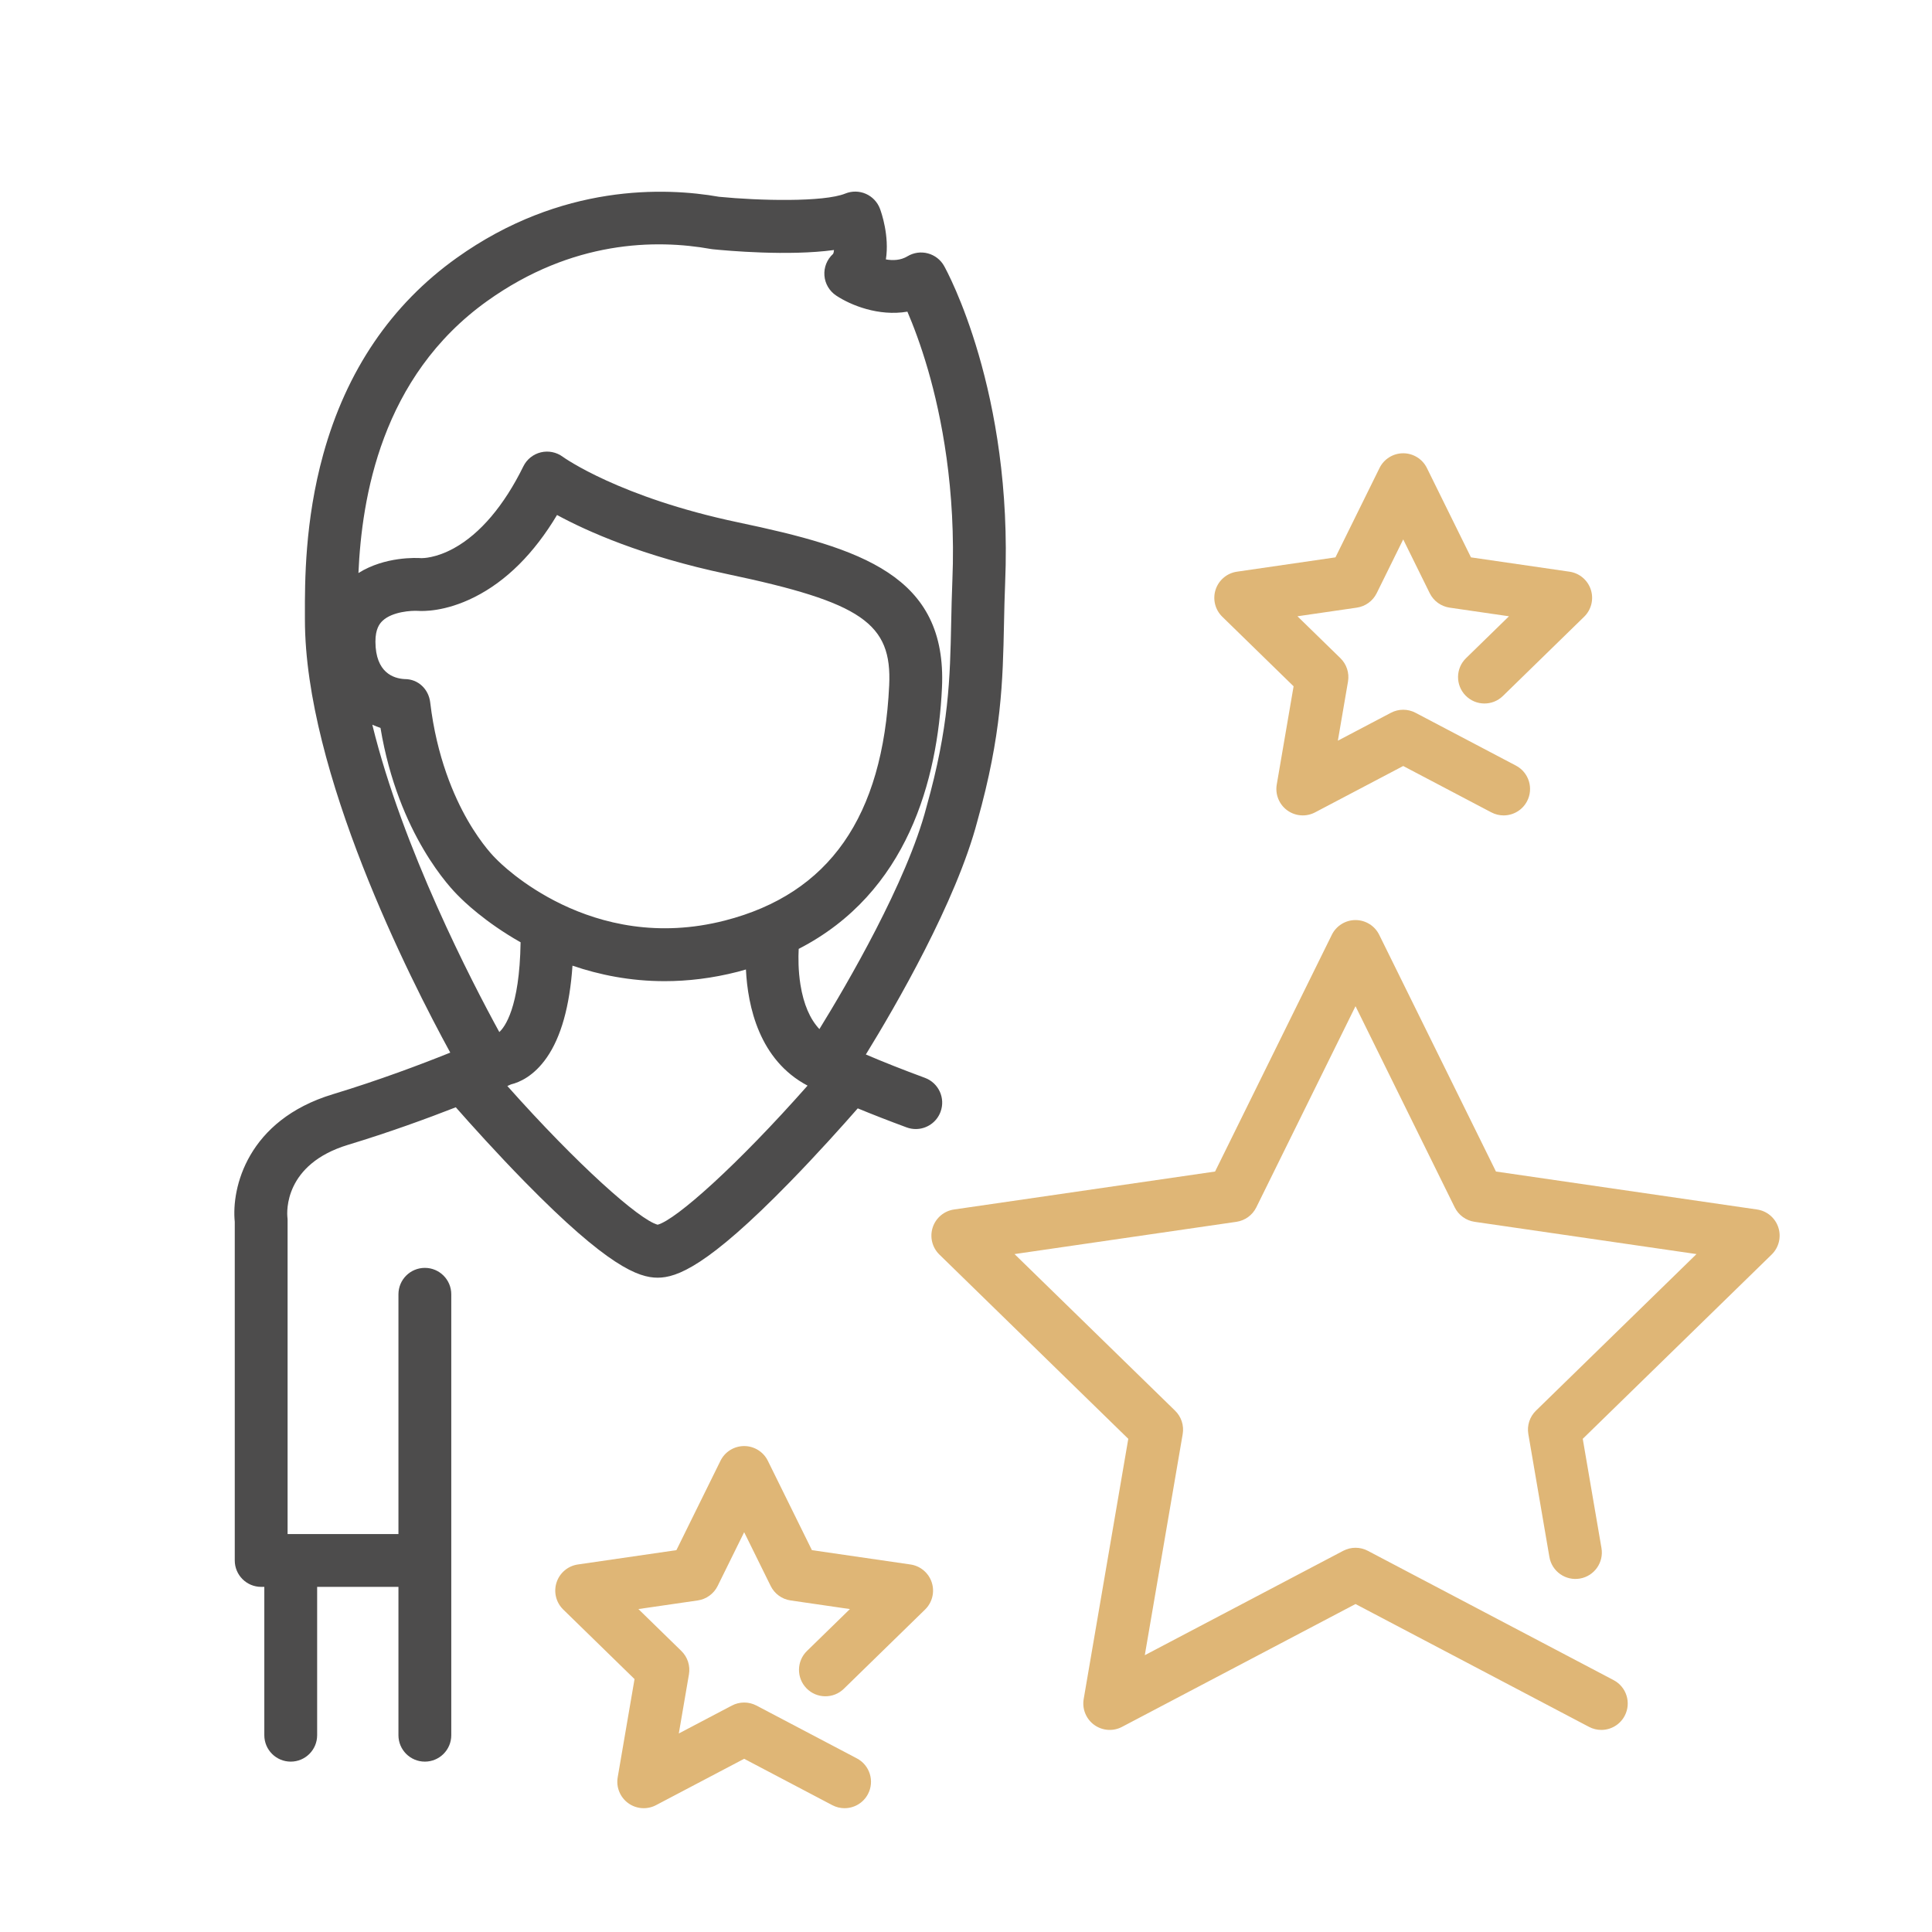
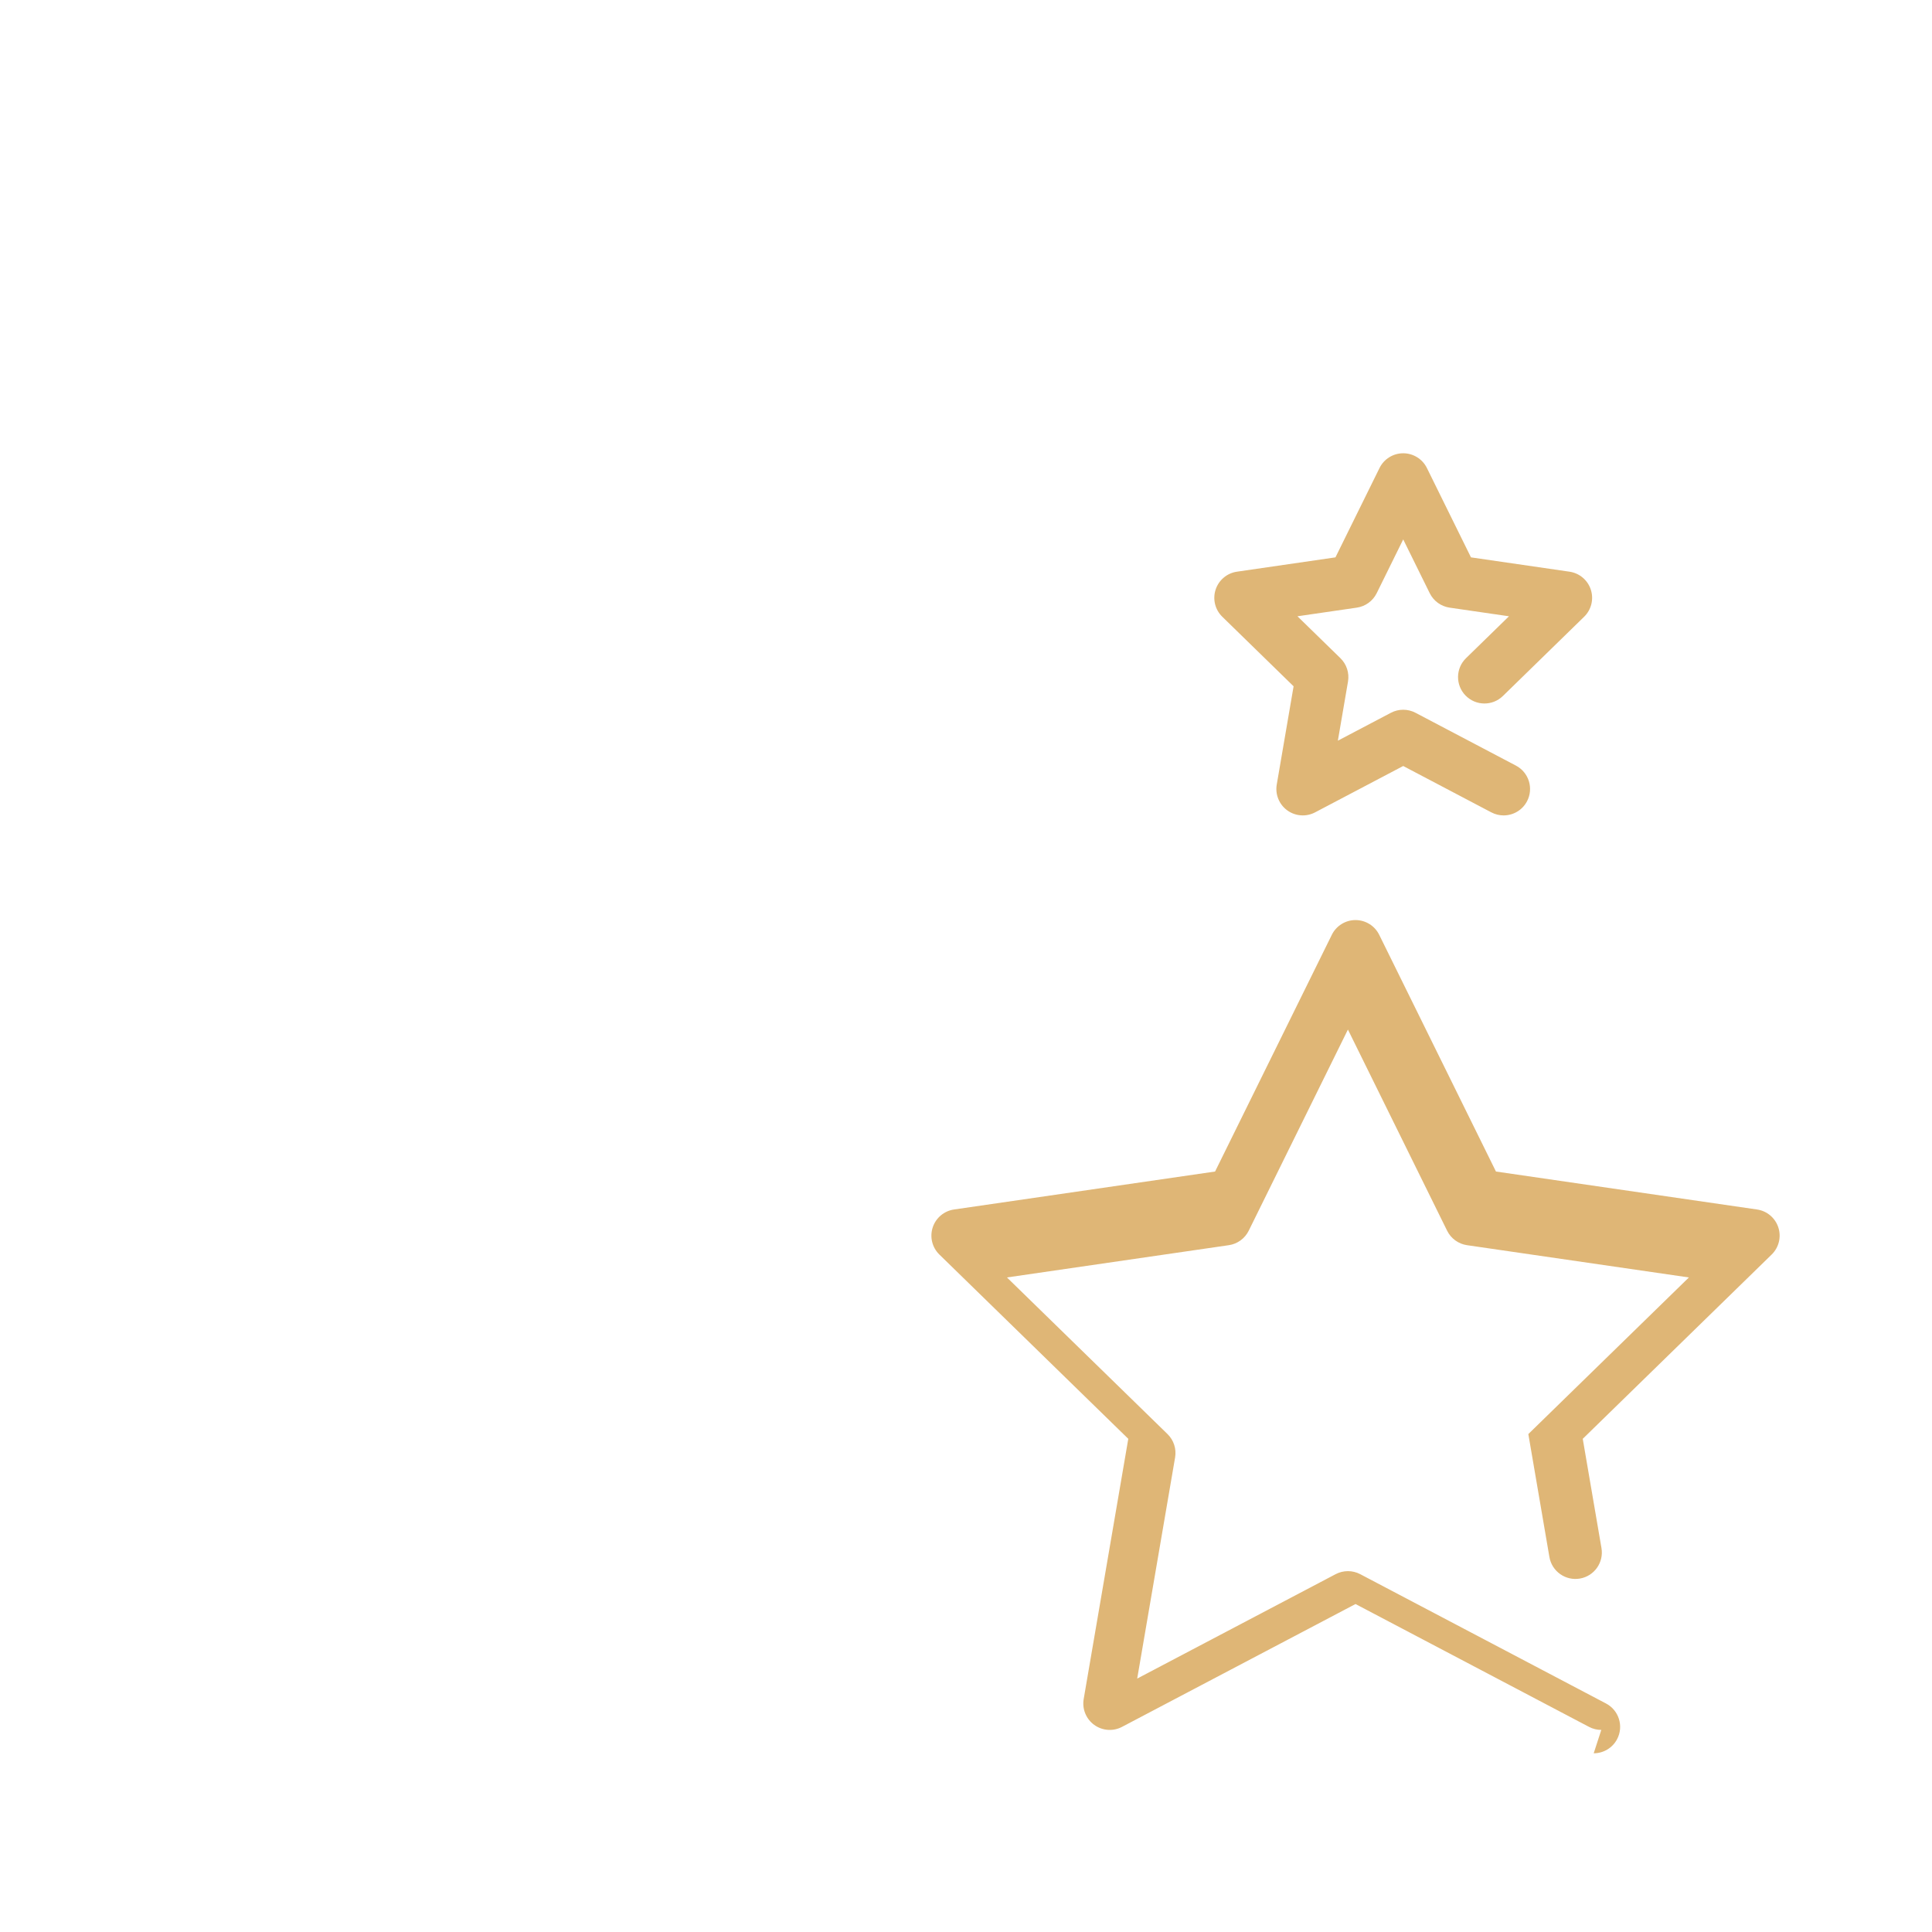
<svg xmlns="http://www.w3.org/2000/svg" id="Ebene_1" version="1.1" viewBox="0 0 512 512">
  <defs>
    <style>
      .st0 {
        fill: #4d4c4c;
      }

      .st1 {
        fill: #dfb676;
      }
    </style>
  </defs>
-   <path class="st1" d="M424.359,458.446c-1.099,0-2.213-.259-3.253-.806l-61.88-32.556-61.88,32.556c-2.358,1.242-5.215,1.034-7.372-.531-2.156-1.566-3.236-4.22-2.786-6.847l11.819-68.959-50.065-48.836c-1.907-1.86-2.593-4.642-1.77-7.175s3.014-4.38,5.65-4.763l69.185-10.061,30.94-62.738c1.179-2.39,3.613-3.903,6.278-3.903s5.1,1.514,6.278,3.903l30.94,62.738,69.186,10.061c2.637.383,4.827,2.229,5.65,4.763s.138,5.314-1.77,7.175l-50.065,48.836,4.962,28.951c.653,3.811-1.906,7.429-5.717,8.082-3.812.654-7.428-1.906-8.082-5.717l-5.583-32.576c-.389-2.27.363-4.586,2.012-6.193l42.551-41.506-58.8-8.551c-2.281-.331-4.252-1.764-5.271-3.83l-26.291-53.31-26.291,53.31c-1.02,2.066-2.99,3.499-5.271,3.83l-58.799,8.551,42.551,41.506c1.648,1.607,2.4,3.924,2.012,6.193l-10.044,58.602,52.584-27.665c2.039-1.072,4.479-1.072,6.518,0l65.139,34.27c3.422,1.801,4.736,6.033,2.937,9.454-1.253,2.382-3.686,3.742-6.201,3.742Z" />
-   <path class="st1" d="M223.817,479.191c-1.099,0-2.214-.259-3.254-.806l-23.354-12.287-23.355,12.287c-2.358,1.242-5.215,1.036-7.372-.531-2.156-1.566-3.236-4.22-2.786-6.847l4.462-26.03-18.897-18.435c-1.907-1.86-2.593-4.642-1.77-7.175s3.014-4.38,5.65-4.763l26.112-3.797,11.678-23.68c1.179-2.391,3.613-3.904,6.278-3.904s5.1,1.514,6.278,3.904l11.678,23.68,26.112,3.797c2.637.383,4.827,2.229,5.65,4.763s.138,5.314-1.77,7.175l-21.53,21.003c-2.767,2.701-7.199,2.644-9.898-.123s-2.645-7.199.123-9.898l11.383-11.104-15.727-2.287c-2.28-.331-4.252-1.764-5.271-3.831l-7.028-14.251-7.028,14.251c-1.02,2.067-2.991,3.5-5.271,3.831l-15.727,2.287,11.383,11.104c1.648,1.608,2.4,3.924,2.012,6.193l-2.687,15.672,14.06-7.396c2.04-1.072,4.479-1.071,6.519,0l26.613,14.002c3.421,1.801,4.735,6.033,2.936,9.455-1.253,2.381-3.686,3.741-6.201,3.741Z" />
+   <path class="st1" d="M424.359,458.446c-1.099,0-2.213-.259-3.253-.806l-61.88-32.556-61.88,32.556c-2.358,1.242-5.215,1.034-7.372-.531-2.156-1.566-3.236-4.22-2.786-6.847l11.819-68.959-50.065-48.836c-1.907-1.86-2.593-4.642-1.77-7.175s3.014-4.38,5.65-4.763l69.185-10.061,30.94-62.738c1.179-2.39,3.613-3.903,6.278-3.903s5.1,1.514,6.278,3.903l30.94,62.738,69.186,10.061c2.637.383,4.827,2.229,5.65,4.763s.138,5.314-1.77,7.175l-50.065,48.836,4.962,28.951c.653,3.811-1.906,7.429-5.717,8.082-3.812.654-7.428-1.906-8.082-5.717l-5.583-32.576l42.551-41.506-58.8-8.551c-2.281-.331-4.252-1.764-5.271-3.83l-26.291-53.31-26.291,53.31c-1.02,2.066-2.99,3.499-5.271,3.83l-58.799,8.551,42.551,41.506c1.648,1.607,2.4,3.924,2.012,6.193l-10.044,58.602,52.584-27.665c2.039-1.072,4.479-1.072,6.518,0l65.139,34.27c3.422,1.801,4.736,6.033,2.937,9.454-1.253,2.382-3.686,3.742-6.201,3.742Z" />
  <path class="st1" d="M398.472,216.092c-1.099,0-2.213-.259-3.253-.806l-23.355-12.287-23.354,12.287c-2.357,1.241-5.215,1.034-7.372-.531-2.156-1.566-3.236-4.221-2.786-6.847l4.462-26.03-18.898-18.435c-1.907-1.86-2.593-4.642-1.77-7.175s3.014-4.38,5.65-4.763l26.112-3.797,11.678-23.68c1.179-2.391,3.613-3.904,6.278-3.904s5.099,1.514,6.278,3.903l11.679,23.681,26.112,3.797c2.637.383,4.827,2.229,5.65,4.763s.138,5.314-1.77,7.175l-21.531,21.003c-2.769,2.701-7.199,2.644-9.898-.123-2.699-2.768-2.645-7.199.123-9.898l11.384-11.104-15.727-2.287c-2.28-.331-4.252-1.764-5.271-3.83l-7.029-14.253-7.028,14.252c-1.02,2.067-2.991,3.5-5.271,3.831l-15.727,2.287,11.384,11.104c1.648,1.607,2.4,3.924,2.012,6.193l-2.687,15.673,14.059-7.396c2.039-1.072,4.479-1.072,6.518,0l26.614,14.001c3.422,1.8,4.736,6.033,2.937,9.454-1.253,2.382-3.686,3.742-6.201,3.742Z" />
-   <path class="st0" d="M250.208,70.5c-.926-1.656-2.483-2.865-4.317-3.352-1.838-.486-3.787-.207-5.411.774-1.798,1.086-3.854,1.151-5.712.823.97-6.236-1.191-12.419-1.561-13.41-.66-1.773-2.011-3.204-3.743-3.966-1.732-.763-3.7-.788-5.452-.077-5.706,2.318-22.898,1.9-33.462.856-14.171-2.484-41.79-3.592-69.509,16.187-17.336,12.368-29.237,29.883-35.376,52.058-4.907,17.729-4.877,33.848-4.86,42.507l.002,1.286c0,40.464,27.944,95.422,38.517,114.767-7.792,3.133-18.966,7.345-31.136,11.035-22.643,6.866-26.886,24.825-25.973,33.811v89.737c0,3.866,3.134,7,7,7h.832v39.312c0,3.866,3.134,7,7,7s7-3.134,7-7v-39.312h21.546v39.312c0,3.866,3.134,7,7,7s7-3.134,7-7v-116.85c0-3.866-3.134-7-7-7s-7,3.134-7,7v63.537h-29.378v-83.131c0-.295-.009-.506-.046-.799-.145-1.424-.917-14.065,16.081-19.22,10.869-3.296,20.845-6.935,28.541-9.944,3.881,4.411,10.748,12.062,18.339,19.807,21.896,22.339,30.058,25.351,35.152,25.351s13.241-3.002,34.963-25.264c7.458-7.643,14.207-15.198,18.069-19.609,3.93,1.622,8.24,3.303,12.953,5.044.8.296,1.619.436,2.424.436,2.848,0,5.524-1.75,6.567-4.577,1.339-3.627-.516-7.652-4.142-8.991-5.892-2.175-11.111-4.243-15.654-6.191,7.84-12.736,23.97-40.501,29.571-61.915,6.431-22.884,6.726-37.152,7.039-52.259.072-3.481.146-7.082.303-10.804,2.117-50.633-15.421-82.633-16.168-83.97ZM192.094,243.953c-35.594,9.136-59.503-15.184-60.487-16.208-.085-.09-.205-.207-.295-.292-.034-.033-3.552-3.402-7.421-10.152-3.562-6.213-8.167-16.662-9.883-31.158-.417-3.528-3.19-6.178-6.728-6.178h-.064c-2.901-.162-7.69-1.678-7.723-9.89-.014-3.372,1.078-4.793,1.899-5.568,2.586-2.441,7.706-2.72,9.328-2.622,1.335.097,7.255.264,15.027-3.648,8.419-4.237,15.755-11.54,21.873-21.757,7.86,4.273,22.633,10.92,45.104,15.654,35.681,7.518,43.703,13.033,42.918,29.511-1.658,34.831-15.903,55.212-43.55,62.309ZM100.833,192.899c4.722,28.342,18.863,42.8,20.76,44.629,1.062,1.092,6.836,6.798,16.37,12.189-.264,17.486-4.283,22.568-5.64,23.786-7.239-13.207-25.623-48.631-33.658-81.451.721.321,1.445.612,2.168.848ZM174.283,324.56c-4.867-1.293-21.179-15.791-39.83-36.757.382-.168.71-.313.971-.429,2.286-.559,6.058-2.211,9.451-7.075,3.812-5.463,6.103-13.648,6.839-24.389,7.108,2.434,15.301,4.108,24.419,4.108,6.087,0,12.587-.745,19.441-2.505.718-.184,1.404-.394,2.104-.593.477,9.755,3.522,24.025,16.334,30.779-18.561,21.015-34.857,35.565-39.729,36.86ZM252.387,153.885c-.161,3.868-.237,7.544-.312,11.099-.307,14.819-.572,27.618-6.537,48.822-.013.043-.024.087-.035.13-5.158,19.79-21.052,46.938-28.355,58.786-2.509-2.681-4.193-6.609-5.018-11.748-.6-3.738-.584-7.239-.468-9.511,28.91-14.867,36.808-44.844,37.966-69.154,1.423-29.865-21.49-37.023-54.016-43.876-31.443-6.624-46.204-17.187-46.47-17.379-1.665-1.232-3.791-1.664-5.806-1.181-2.023.488-3.726,1.851-4.644,3.72-5.091,10.363-11.441,17.858-18.364,21.675-4.844,2.671-8.311,2.645-8.645,2.648-1.318-.097-9.66-.467-16.695,3.945.885-19.78,5.928-51.971,34.182-72.129,22.539-16.081,44.626-16.354,59.188-13.753.175.031.351.056.527.074,3.817.387,20.078,1.853,32.132.203-.039.485-.126.852-.258,1.044-1.6,1.449-2.442,3.555-2.282,5.708.159,2.152,1.304,4.111,3.101,5.308,3.856,2.568,11.252,5.576,18.89,4.278,1.517,3.531,3.53,8.756,5.467,15.442,3.503,12.097,7.466,31.604,6.452,55.848Z" />
</svg>